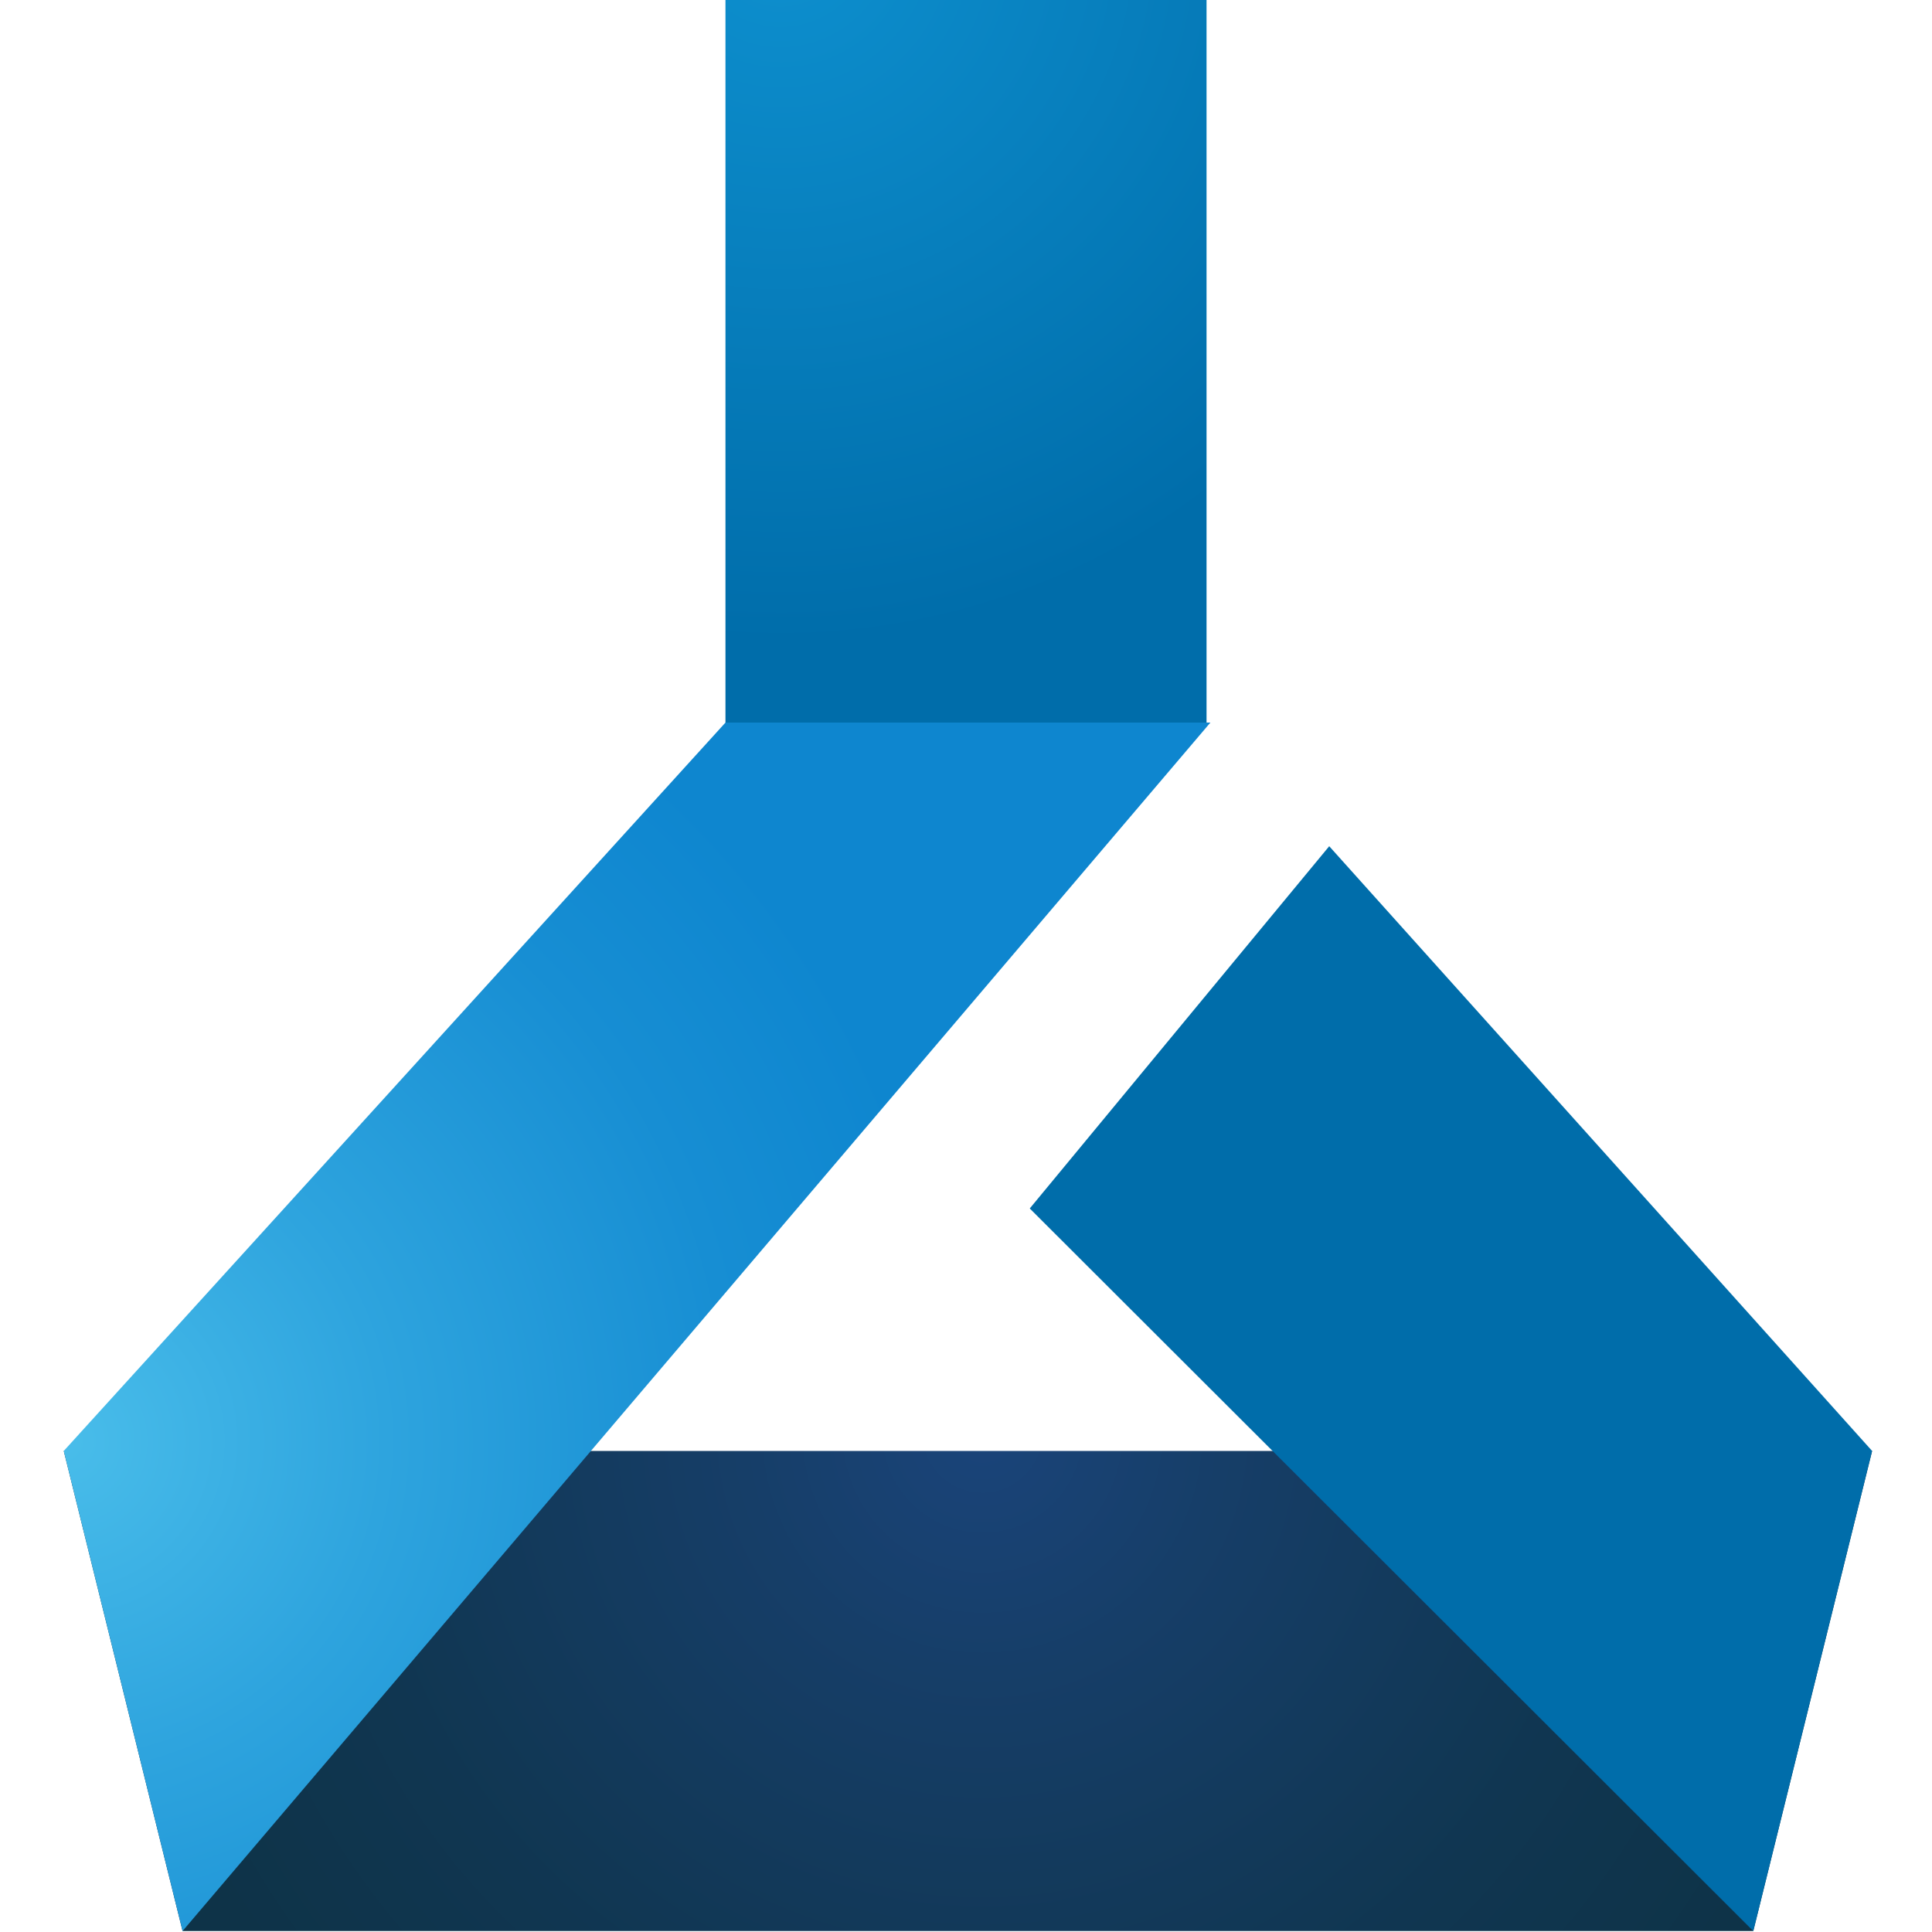
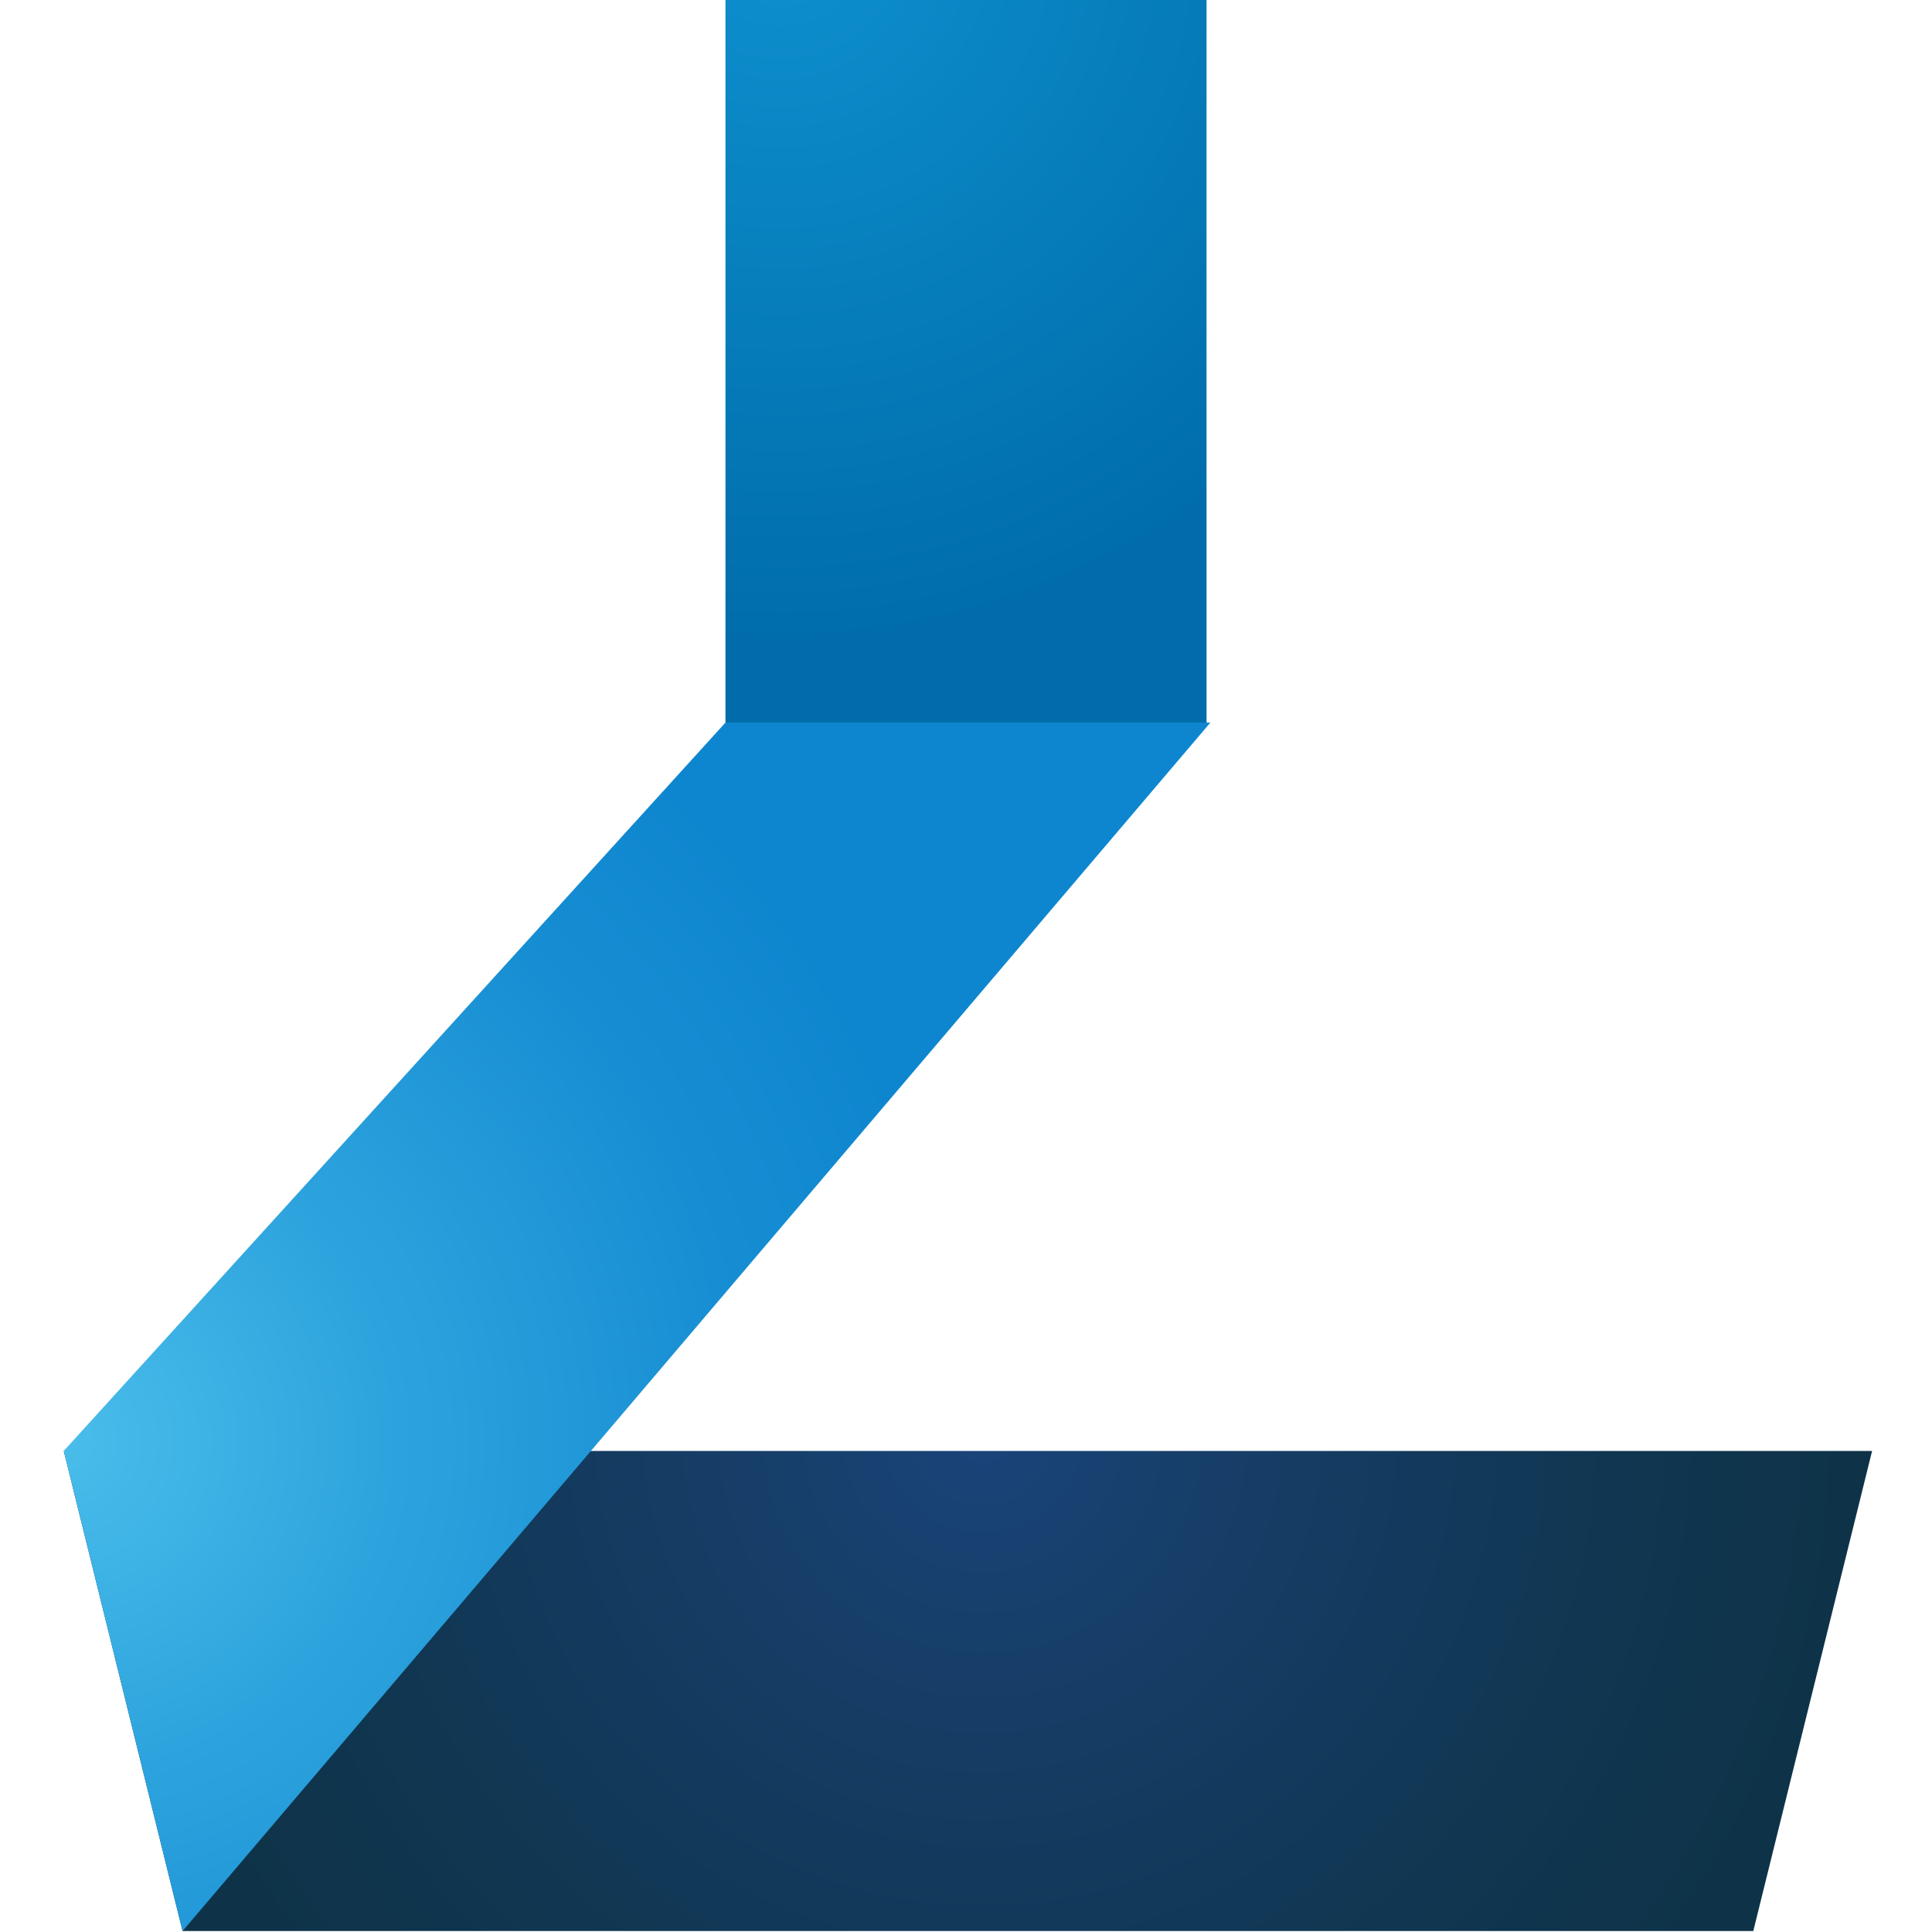
<svg xmlns="http://www.w3.org/2000/svg" version="1.1" id="Layer_1" x="0px" y="0px" viewBox="0 0 200 200" style="enable-background:new 0 0 200 200;" xml:space="preserve">
  <style type="text/css">
	.st0{fill:url(#SVGID_1_);}
	.st1{fill:url(#SVGID_2_);}
	.st2{fill:url(#SVGID_3_);}
	.st3{fill:url(#SVGID_4_);}
</style>
  <g>
    <g>
      <radialGradient id="SVGID_1_" cx="79.09" cy="1433.378" r="73.162" gradientTransform="matrix(1 0 0 1 1.76 -1440)" gradientUnits="userSpaceOnUse">
        <stop offset="0" style="stop-color:#0E90CF" />
        <stop offset="1" style="stop-color:#006DAA" />
      </radialGradient>
      <rect x="75.1" y="-0.1" class="st0" width="49.8" height="74.9" />
      <radialGradient id="SVGID_2_" cx="99.94" cy="1588.316" r="91.983" gradientTransform="matrix(1 0 0 1 1.76 -1440)" gradientUnits="userSpaceOnUse">
        <stop offset="0" style="stop-color:#1A447A" />
        <stop offset="0.27" style="stop-color:#163E68" />
        <stop offset="0.72" style="stop-color:#103651" />
        <stop offset="1" style="stop-color:#0E3348" />
      </radialGradient>
      <polygon class="st1" points="181.5,199.9 18.9,199.9 6.6,150.2 193.8,150.2   " />
      <radialGradient id="SVGID_3_" cx="4.836" cy="1589.222" r="92.545" gradientTransform="matrix(1 0 0 1 1.76 -1440)" gradientUnits="userSpaceOnUse">
        <stop offset="0" style="stop-color:#49BDEA" />
        <stop offset="0.36" style="stop-color:#2EA4DE" />
        <stop offset="0.75" style="stop-color:#178ED3" />
        <stop offset="1" style="stop-color:#0E86CF" />
      </radialGradient>
      <polygon class="st2" points="18.9,199.9 6.6,150.2 75.1,74.8 125.3,74.8   " />
      <radialGradient id="SVGID_4_" cx="132.351" cy="5990.447" r="58.086" gradientTransform="matrix(1 0 0 1 0 664)" gradientUnits="userSpaceOnUse">
        <stop offset="0" style="stop-color:#0E90CF" />
        <stop offset="1" style="stop-color:#006DAA" />
      </radialGradient>
-       <polygon class="st3" points="181.5,199.9 106.6,125.1 137.6,87.6 193.8,150.2   " />
    </g>
  </g>
</svg>